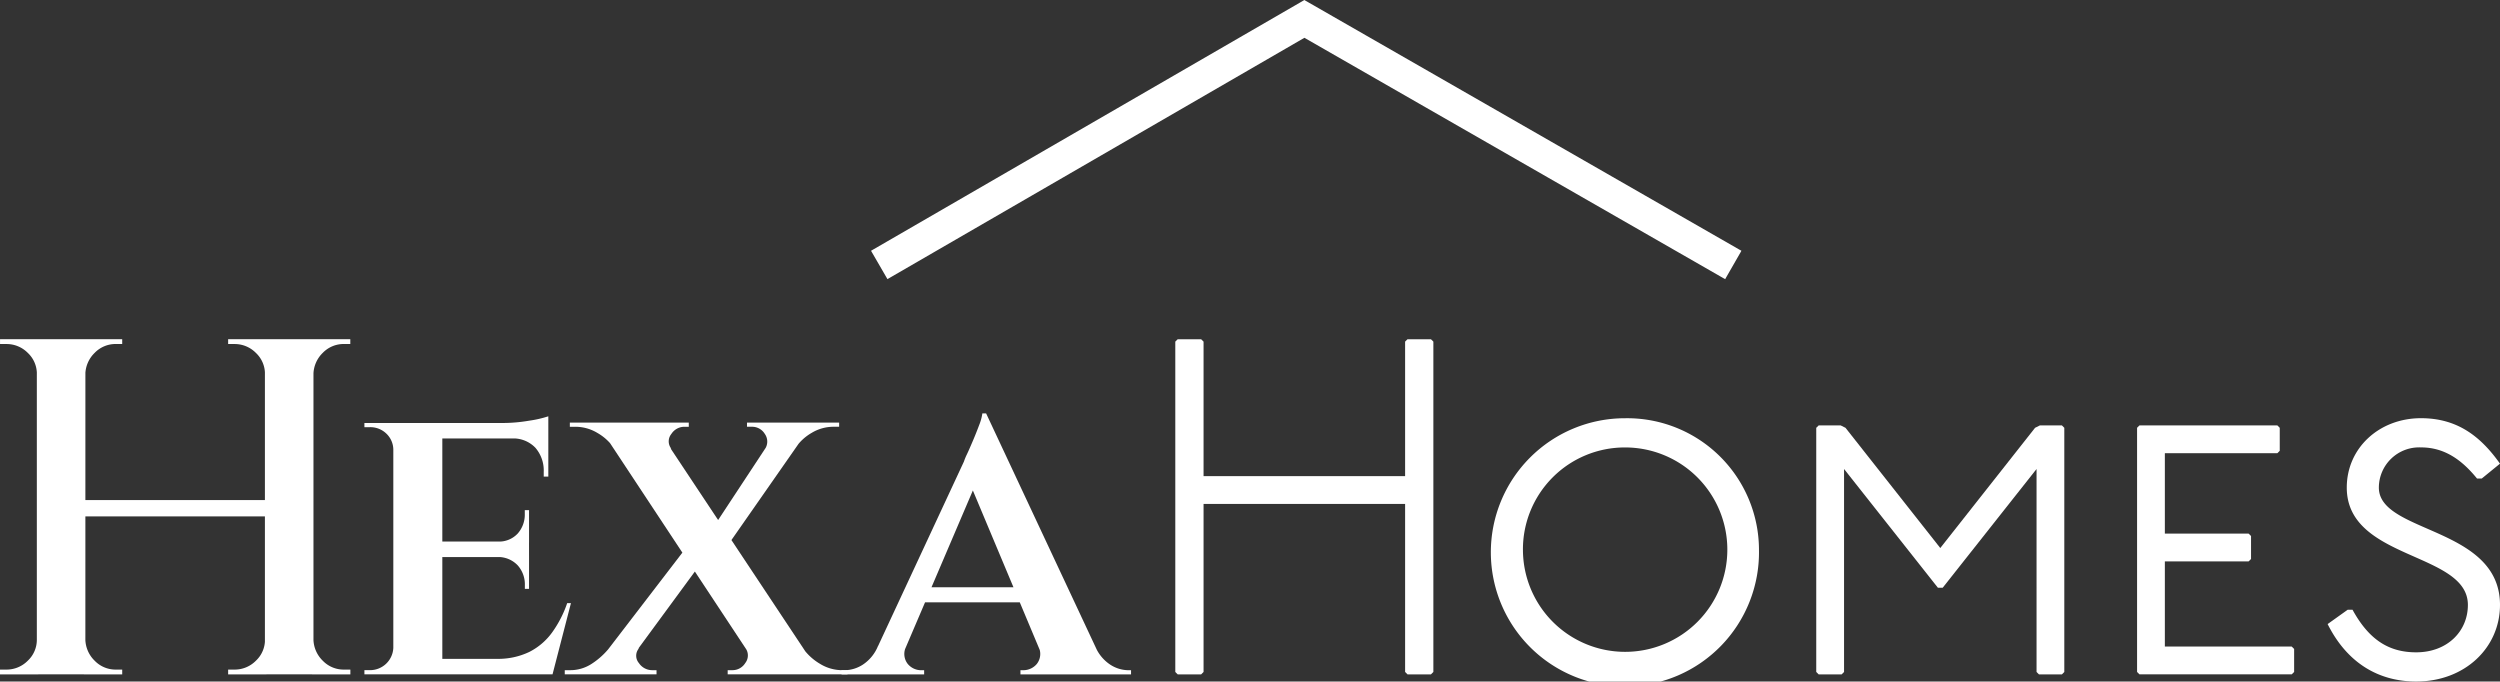
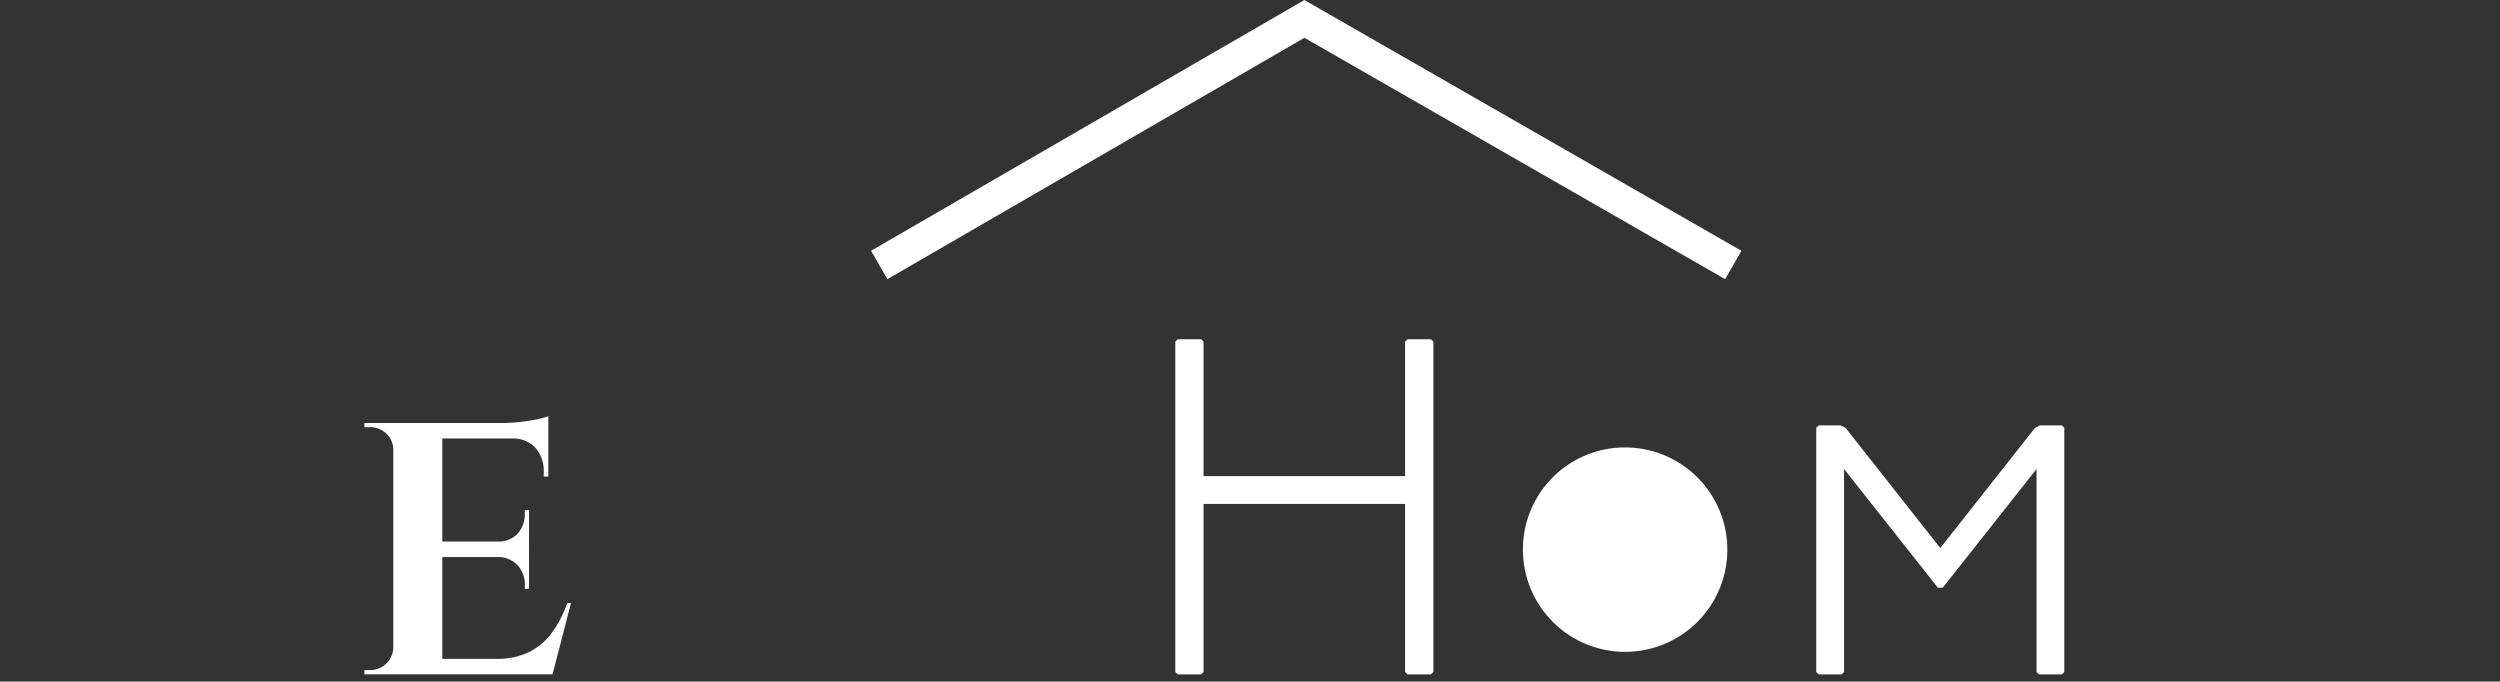
<svg xmlns="http://www.w3.org/2000/svg" width="249.52" height="68.025" viewBox="0 0 249.52 68.025">
  <rect x="0" y="0" width="249.52" height="68.025" fill="#333333" stroke="none" />
  <g data-name="Sin título-2-09">
    <path data-name="Trazado 16405" d="M217.979 211.9h-.084a2.234 2.234 0 0 0-.711-1.589 2.3 2.3 0 0 0-1.631-.627h-.543v-.417h3.263zm0 19.82.294 2.633h-3.263v-.417h.543a2.325 2.325 0 0 0 2.342-2.216zm4.807 2.633h-4.891v-25.084h4.891zm10.58-23.541h-10.661v-1.547h10.661zm-1.925 11.834H222.7V221.1h8.739zm1.631 10.16.627 1.547h-11v-1.543zm2.552-5.56-1.838 7.107h-6.94l1.338-1.547a7.2 7.2 0 0 0 3.282-.688 6.345 6.345 0 0 0 2.278-1.945 11.175 11.175 0 0 0 1.505-2.927h.378zm-4.183-9.284v3.221H228.3v-.083a2.552 2.552 0 0 0 2.006-.795 2.84 2.84 0 0 0 .711-1.964v-.378h.417zm0 4.6v3.26h-.417v-.378a2.84 2.84 0 0 0-.711-1.964 2.685 2.685 0 0 0-2.006-.837v-.084h3.137zm1.925-13.966v1.088l-4.516-.417a15.767 15.767 0 0 0 2.594-.229 11.184 11.184 0 0 0 1.922-.439m0 2.088v3.931h-.459v-.459a3.474 3.474 0 0 0-.837-2.426 3.058 3.058 0 0 0-2.384-.921v-.126z" transform="translate(-178.639 -167.049)" style="fill:#fff" />
-     <path data-name="Trazado 16406" d="M293.871 233.377a1.124 1.124 0 0 0 0 1.463 1.59 1.59 0 0 0 1.3.711h.459v.417h-9.16v-.417h.5a3.9 3.9 0 0 0 2.174-.627 7.424 7.424 0 0 0 1.631-1.422zm4.978-22.537v.417h-.459a1.549 1.549 0 0 0-1.276.711 1.17 1.17 0 0 0-.02 1.463l-5.77-.126a5.057 5.057 0 0 0-1.609-1.441 4.252 4.252 0 0 0-2.194-.607h-.543v-.417h11.876zm-.042 12.211 1.464 1.547-8.322 11.33-2.969-.084 9.825-12.8zm-3.431-12.128 16.6 25h-5.77l-16.515-25zm15.849 0-8.865 12.71-1.254-2.048 7.023-10.661zm-6.691 22.453 5.812.126a5.557 5.557 0 0 0 1.609 1.421 4.209 4.209 0 0 0 2.236.627h.5v.417h-11.96v-.417h.5a1.491 1.491 0 0 0 1.254-.711 1.234 1.234 0 0 0 .042-1.463m9.329-22.537v.417h-.543a4.212 4.212 0 0 0-2.194.607 4.883 4.883 0 0 0-1.609 1.483l-3.053.126a1.321 1.321 0 0 0-.022-1.505 1.479 1.479 0 0 0-1.276-.711h-.5v-.417z" transform="translate(-230.103 -168.662)" style="fill:#fff" />
-     <path data-name="Trazado 16407" d="M391.681 230.766a1.609 1.609 0 0 0 .126 1.8 1.739 1.739 0 0 0 1.3.627h.336v.417H385.2v-.417h.336a3.432 3.432 0 0 0 1.8-.565 4.048 4.048 0 0 0 1.505-1.861h2.843zm7.947-23.206.126 4.306-9.24 21.616h-2.927l9.827-21.115a5.882 5.882 0 0 1 .313-.753c.182-.389.383-.851.607-1.38s.425-1.038.607-1.525a4.941 4.941 0 0 0 .313-1.15h.378zm4.055 18.857h-10.83v-1.505h10.829zm-4.055-18.857 12.083 25.8H405.9l-8.154-19.442 1.88-6.355zm5.182 23.206h5.69a4.045 4.045 0 0 0 1.5 1.86 3.358 3.358 0 0 0 1.757.565h.336v.417h-11.038v-.417h.336a1.749 1.749 0 0 0 1.3-.627 1.619 1.619 0 0 0 .126-1.8" transform="translate(-301.206 -166.3)" style="fill:#fff" />
-     <path data-name="Trazado 16408" d="M643.559 222.43a13.382 13.382 0 1 1-13.378-13.14 13.156 13.156 0 0 1 13.378 13.14m-23.558 0a10.2 10.2 0 1 0 10.18-10.225A10.168 10.168 0 0 0 620 222.43" transform="translate(-467.999 -167.546)" style="fill:#fff" />
+     <path data-name="Trazado 16408" d="M643.559 222.43m-23.558 0a10.2 10.2 0 1 0 10.18-10.225A10.168 10.168 0 0 0 620 222.43" transform="translate(-467.999 -167.546)" style="fill:#fff" />
    <path data-name="Trazado 16409" d="m735.3 211.85.478.238 9.461 12 9.461-12 .479-.238h2.2l.238.238v24.37l-.238.241h-2.294l-.238-.241V216.2l-9.366 11.85H745l-9.366-11.85v20.259l-.241.241H733.1l-.241-.241v-24.37l.241-.238z" transform="translate(-551.583 -169.39)" style="fill:#fff" />
-     <path data-name="Trazado 16410" d="m861.292 211.85.238.238v2.295l-.238.238h-11.229v8.028h8.361l.241.241v2.292l-.241.241h-8.361v8.5h12.662l.241.241v2.292l-.241.241h-15.194l-.241-.241v-24.37l.241-.238z" transform="translate(-633.993 -169.39)" style="fill:#fff" />
-     <path data-name="Trazado 16411" d="M930.169 215.3c-1.48-1.816-3.2-3.106-5.591-3.106a4.024 4.024 0 0 0-4.206 4.013c0 4.586 12.091 3.87 12.091 11.708 0 4.253-3.489 7.645-8.364 7.645-3.822 0-6.928-1.911-8.84-5.734l2.006-1.433h.478c1.673 3.058 3.68 4.253 6.355 4.253 3.106 0 5.16-2.1 5.16-4.732 0-5.305-12.088-4.444-12.088-11.708 0-3.965 3.249-6.928 7.407-6.928 3.584 0 5.924 1.768 7.885 4.539l-1.816 1.48h-.478z" transform="translate(-682.943 -167.539)" style="fill:#fff" />
    <path data-name="Trazado 16412" d="m506.82 181.11.241.238v13.429h20.116v-13.429l.241-.238h2.339l.241.238v32.971l-.241.241h-2.339l-.241-.241V197.55h-20.116v16.77l-.241.241h-2.339l-.241-.241v-32.972l.241-.238z" transform="translate(-386.936 -147.252)" style="fill:#fff" />
    <path data-name="Trazado 16413" d="m439.347 64.071-41.576 24.062-1.531-2.647 43.1-24.946 43.487 24.949-1.519 2.653z" transform="translate(-309.157 -60.42)" style="fill:#fff" />
    <path data-name="Trazado 16414" d="m438.966 60.353 43.347 24.865-1.419 2.471-41.922-24.048-41.537 24.04-1.427-2.465zm0-.243-.1.062L395.9 85.034l-.182.106.106.182 1.427 2.465.106.182.182-.106 41.433-23.981 41.817 23.989.182.1.1-.182 1.419-2.471.1-.182-.182-.1-43.338-24.864-.106-.062z" transform="translate(-308.782 -60.11)" style="fill:#fff" />
-     <path data-name="Trazado 16415" d="M112.108 198.782H93v-1.626h19.112zm-.49-14.19h-.143a2.866 2.866 0 0 0-.907-2.127 2.97 2.97 0 0 0-2.149-.884h-.619v-.481h3.822v3.489zm0 26.471v3.489H107.8v-.478h.621a2.97 2.97 0 0 0 2.149-.884 2.861 2.861 0 0 0 .907-2.127h.143zm4.553-26.471V181.1h3.822v.478h-.621a2.9 2.9 0 0 0-2.127.884 3.069 3.069 0 0 0-.932 2.127zm0 26.471h.143a3.069 3.069 0 0 0 .932 2.127 2.893 2.893 0 0 0 2.127.884H120v.478h-3.822zm.146 3.487h-4.847V181.1h4.847zm-27.465-29.958h-.142a2.866 2.866 0 0 0-.907-2.127 2.97 2.97 0 0 0-2.149-.884h-.621v-.481h3.822v3.489zm0 26.471v3.489H85.03v-.478h.621a2.97 2.97 0 0 0 2.149-.884 2.861 2.861 0 0 0 .907-2.127h.143zm4.553-26.471V181.1h3.822v.478h-.621a2.9 2.9 0 0 0-2.127.884 3.069 3.069 0 0 0-.932 2.127h-.143zm0 26.471h.143a3.069 3.069 0 0 0 .932 2.127 2.893 2.893 0 0 0 2.127.884h.621v.478h-3.82zm.146 3.487h-4.844V181.1h4.847z" transform="translate(-85.03 -147.244)" style="fill:#fff" />
  </g>
</svg>